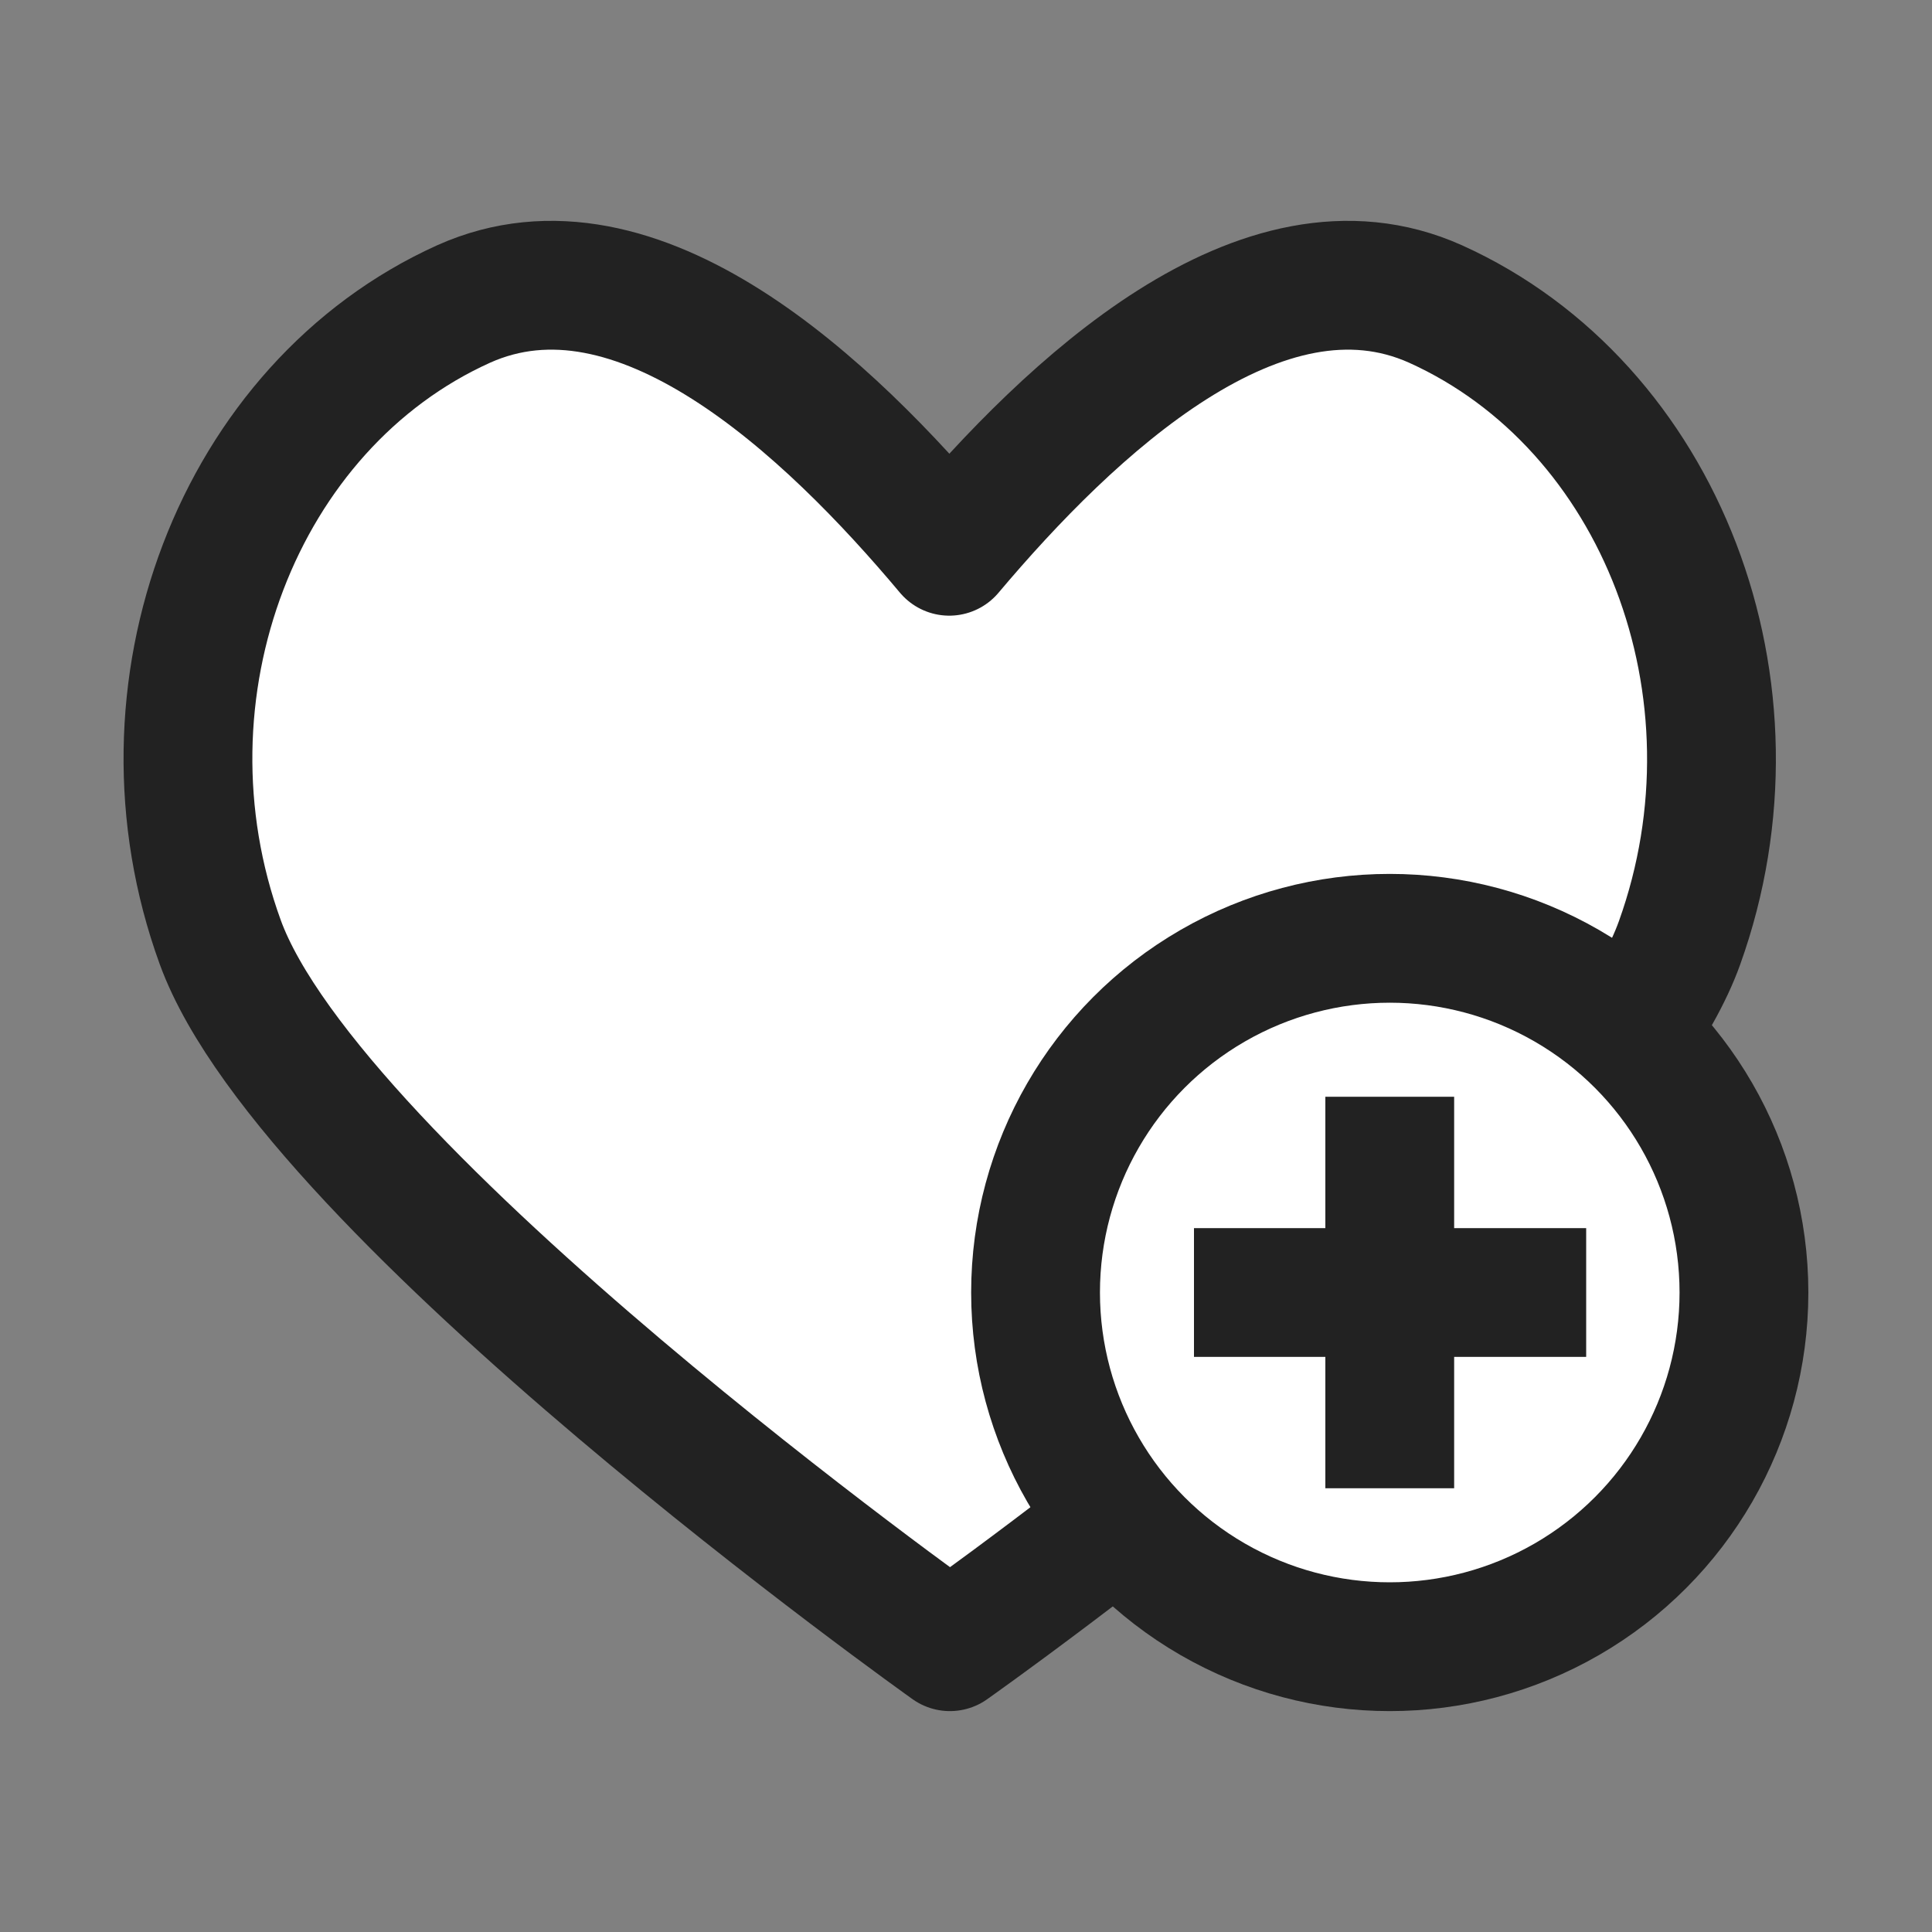
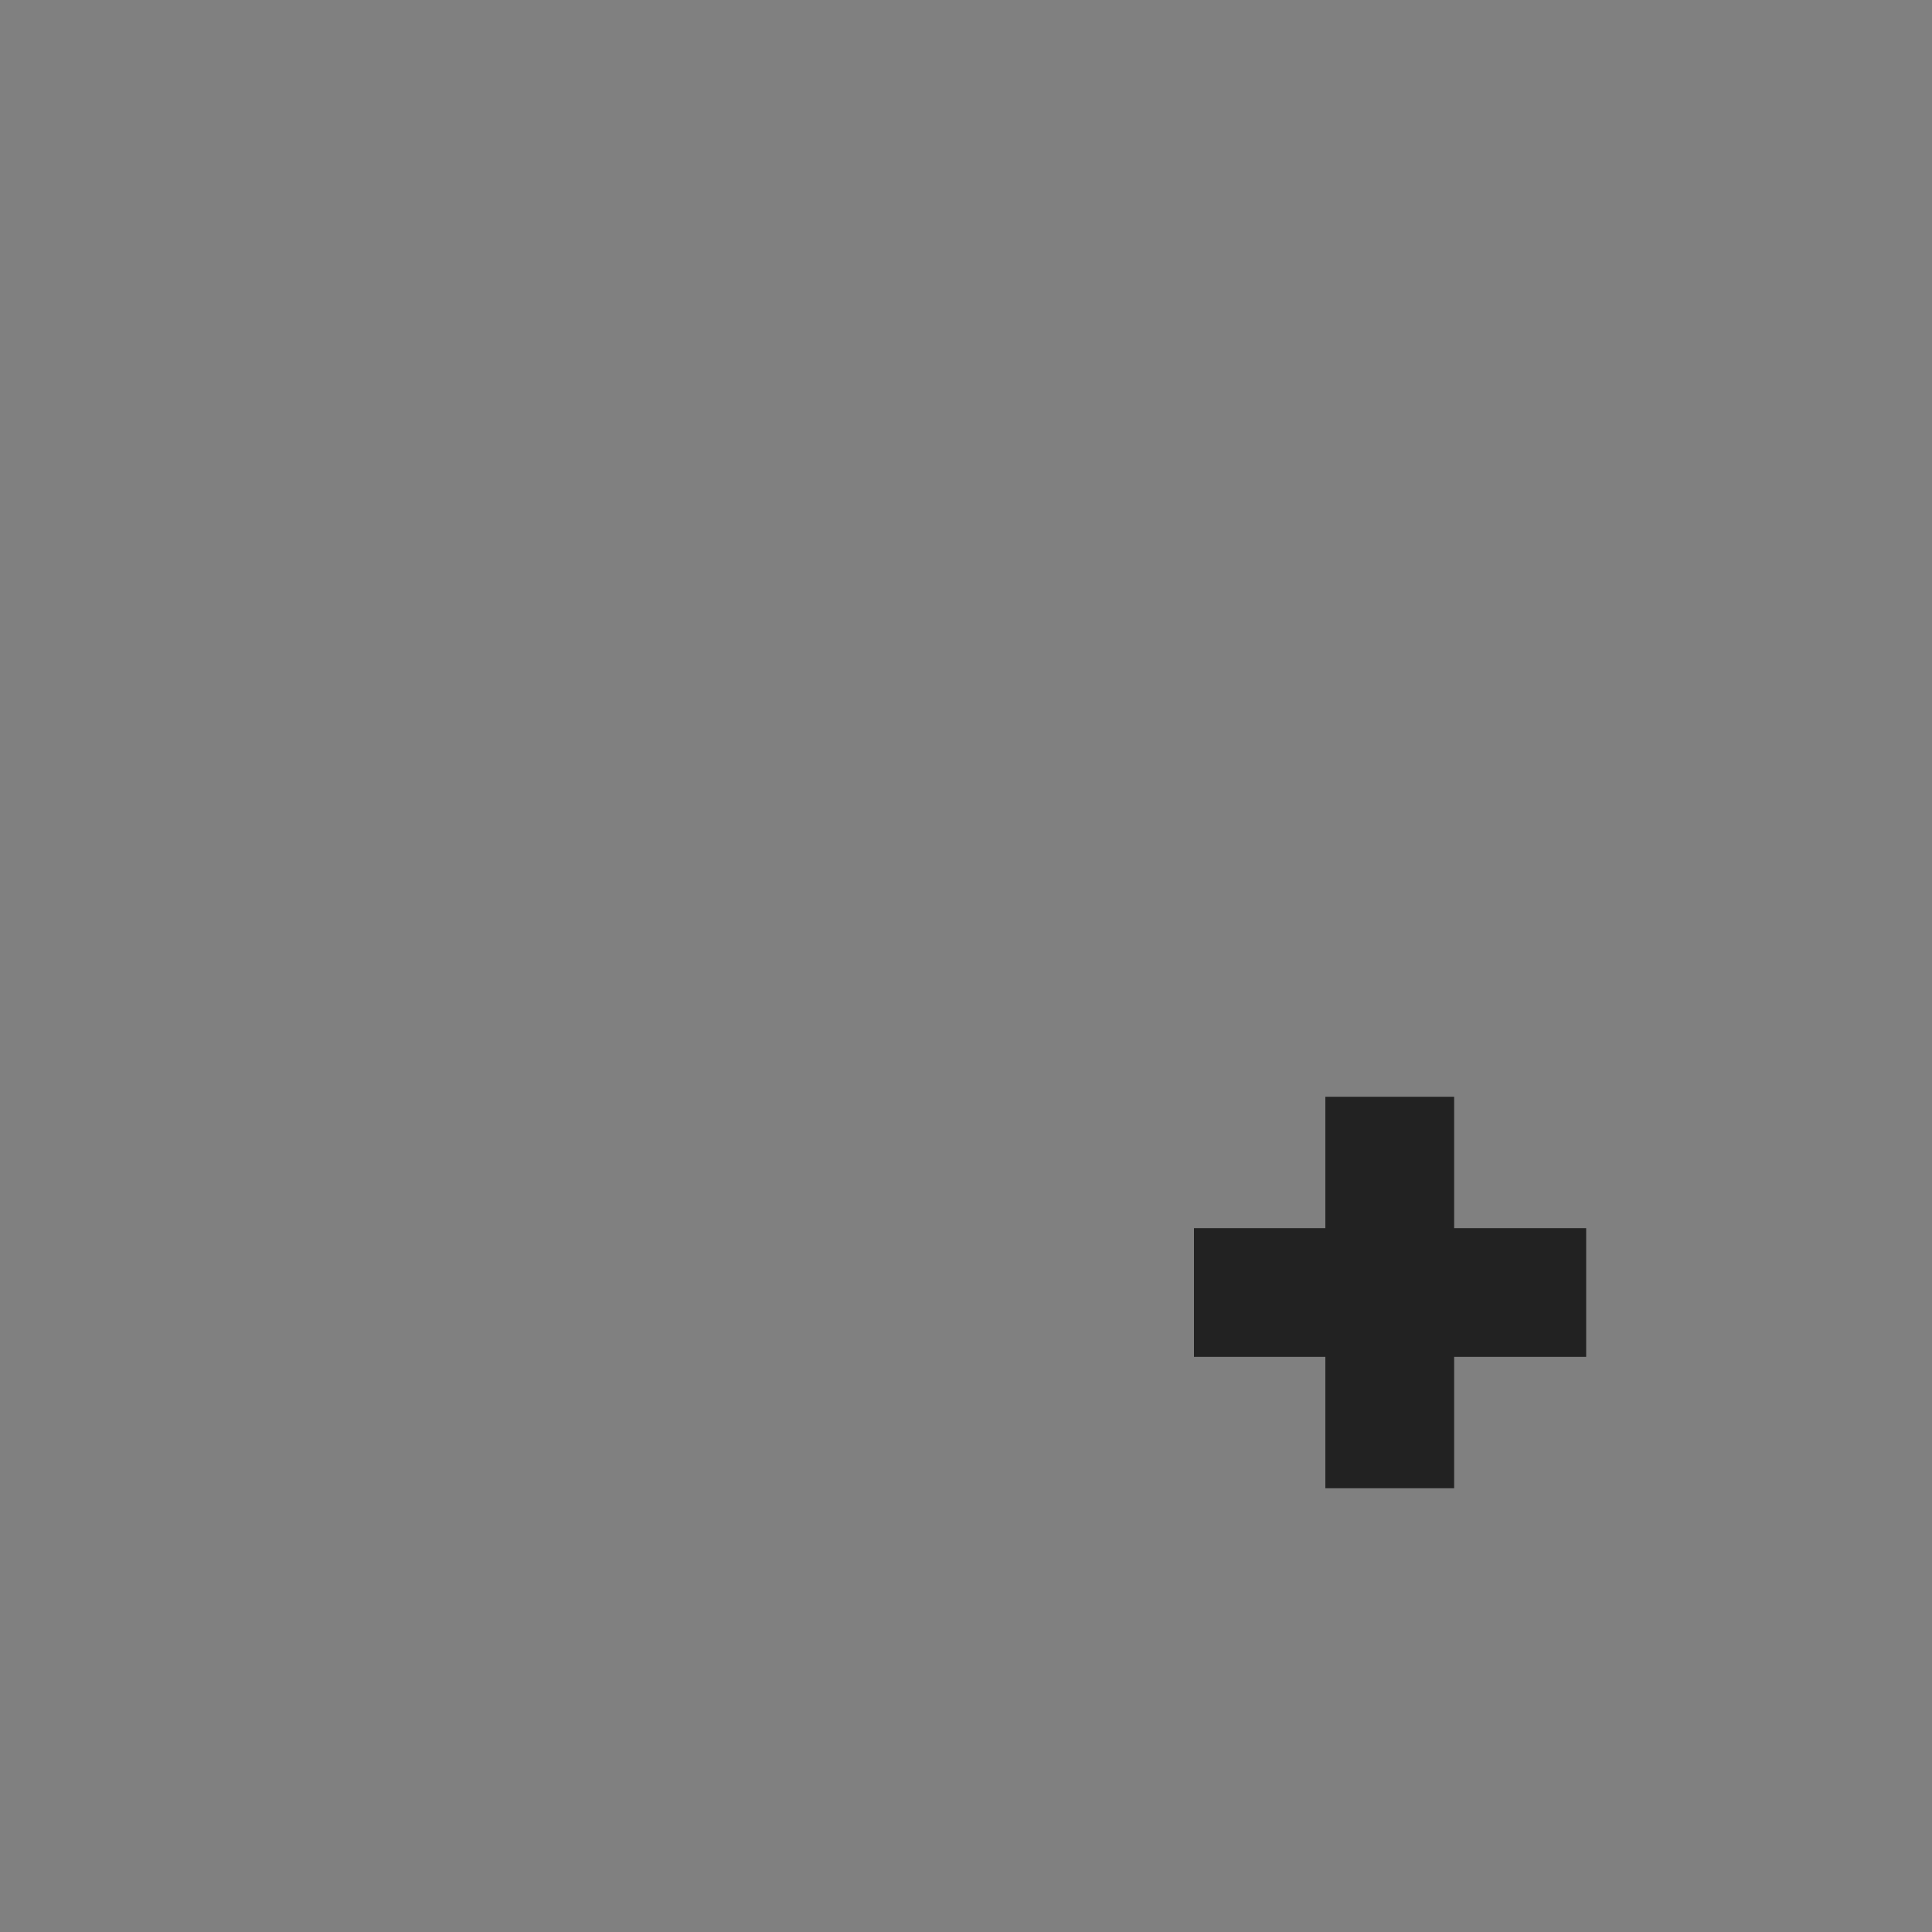
<svg xmlns="http://www.w3.org/2000/svg" viewBox="0 0 30 30">
  <rect x="0" y="0" width="30" height="30" fill="#808080" stroke="none" />
  <defs>
    <style>.cls-1{fill:#fff;stroke:#222;stroke-linejoin:round;stroke-width:2px;}</style>
  </defs>
  <title>effect_icon</title>
  <g id="Layer_2" data-name="Layer 2">
-     <path class="cls-1" d="M22.29,4.72c-2.7-1.21-5.67,1.61-7.55,3.84C12.87,6.33,9.9,3.51,7.2,4.72,3.7,6.3,2,10.73,3.42,14.63S14.75,25.57,14.75,25.57s9.92-7,11.33-10.93S25.79,6.3,22.29,4.72Z" />
-     <circle class="cls-1" cx="21.58" cy="20.07" r="5.5" />
    <line class="cls-1" x1="18.54" y1="20.07" x2="24.63" y2="20.07" />
    <line class="cls-1" x1="21.58" y1="23.11" x2="21.58" y2="17.03" />
  </g>
</svg>